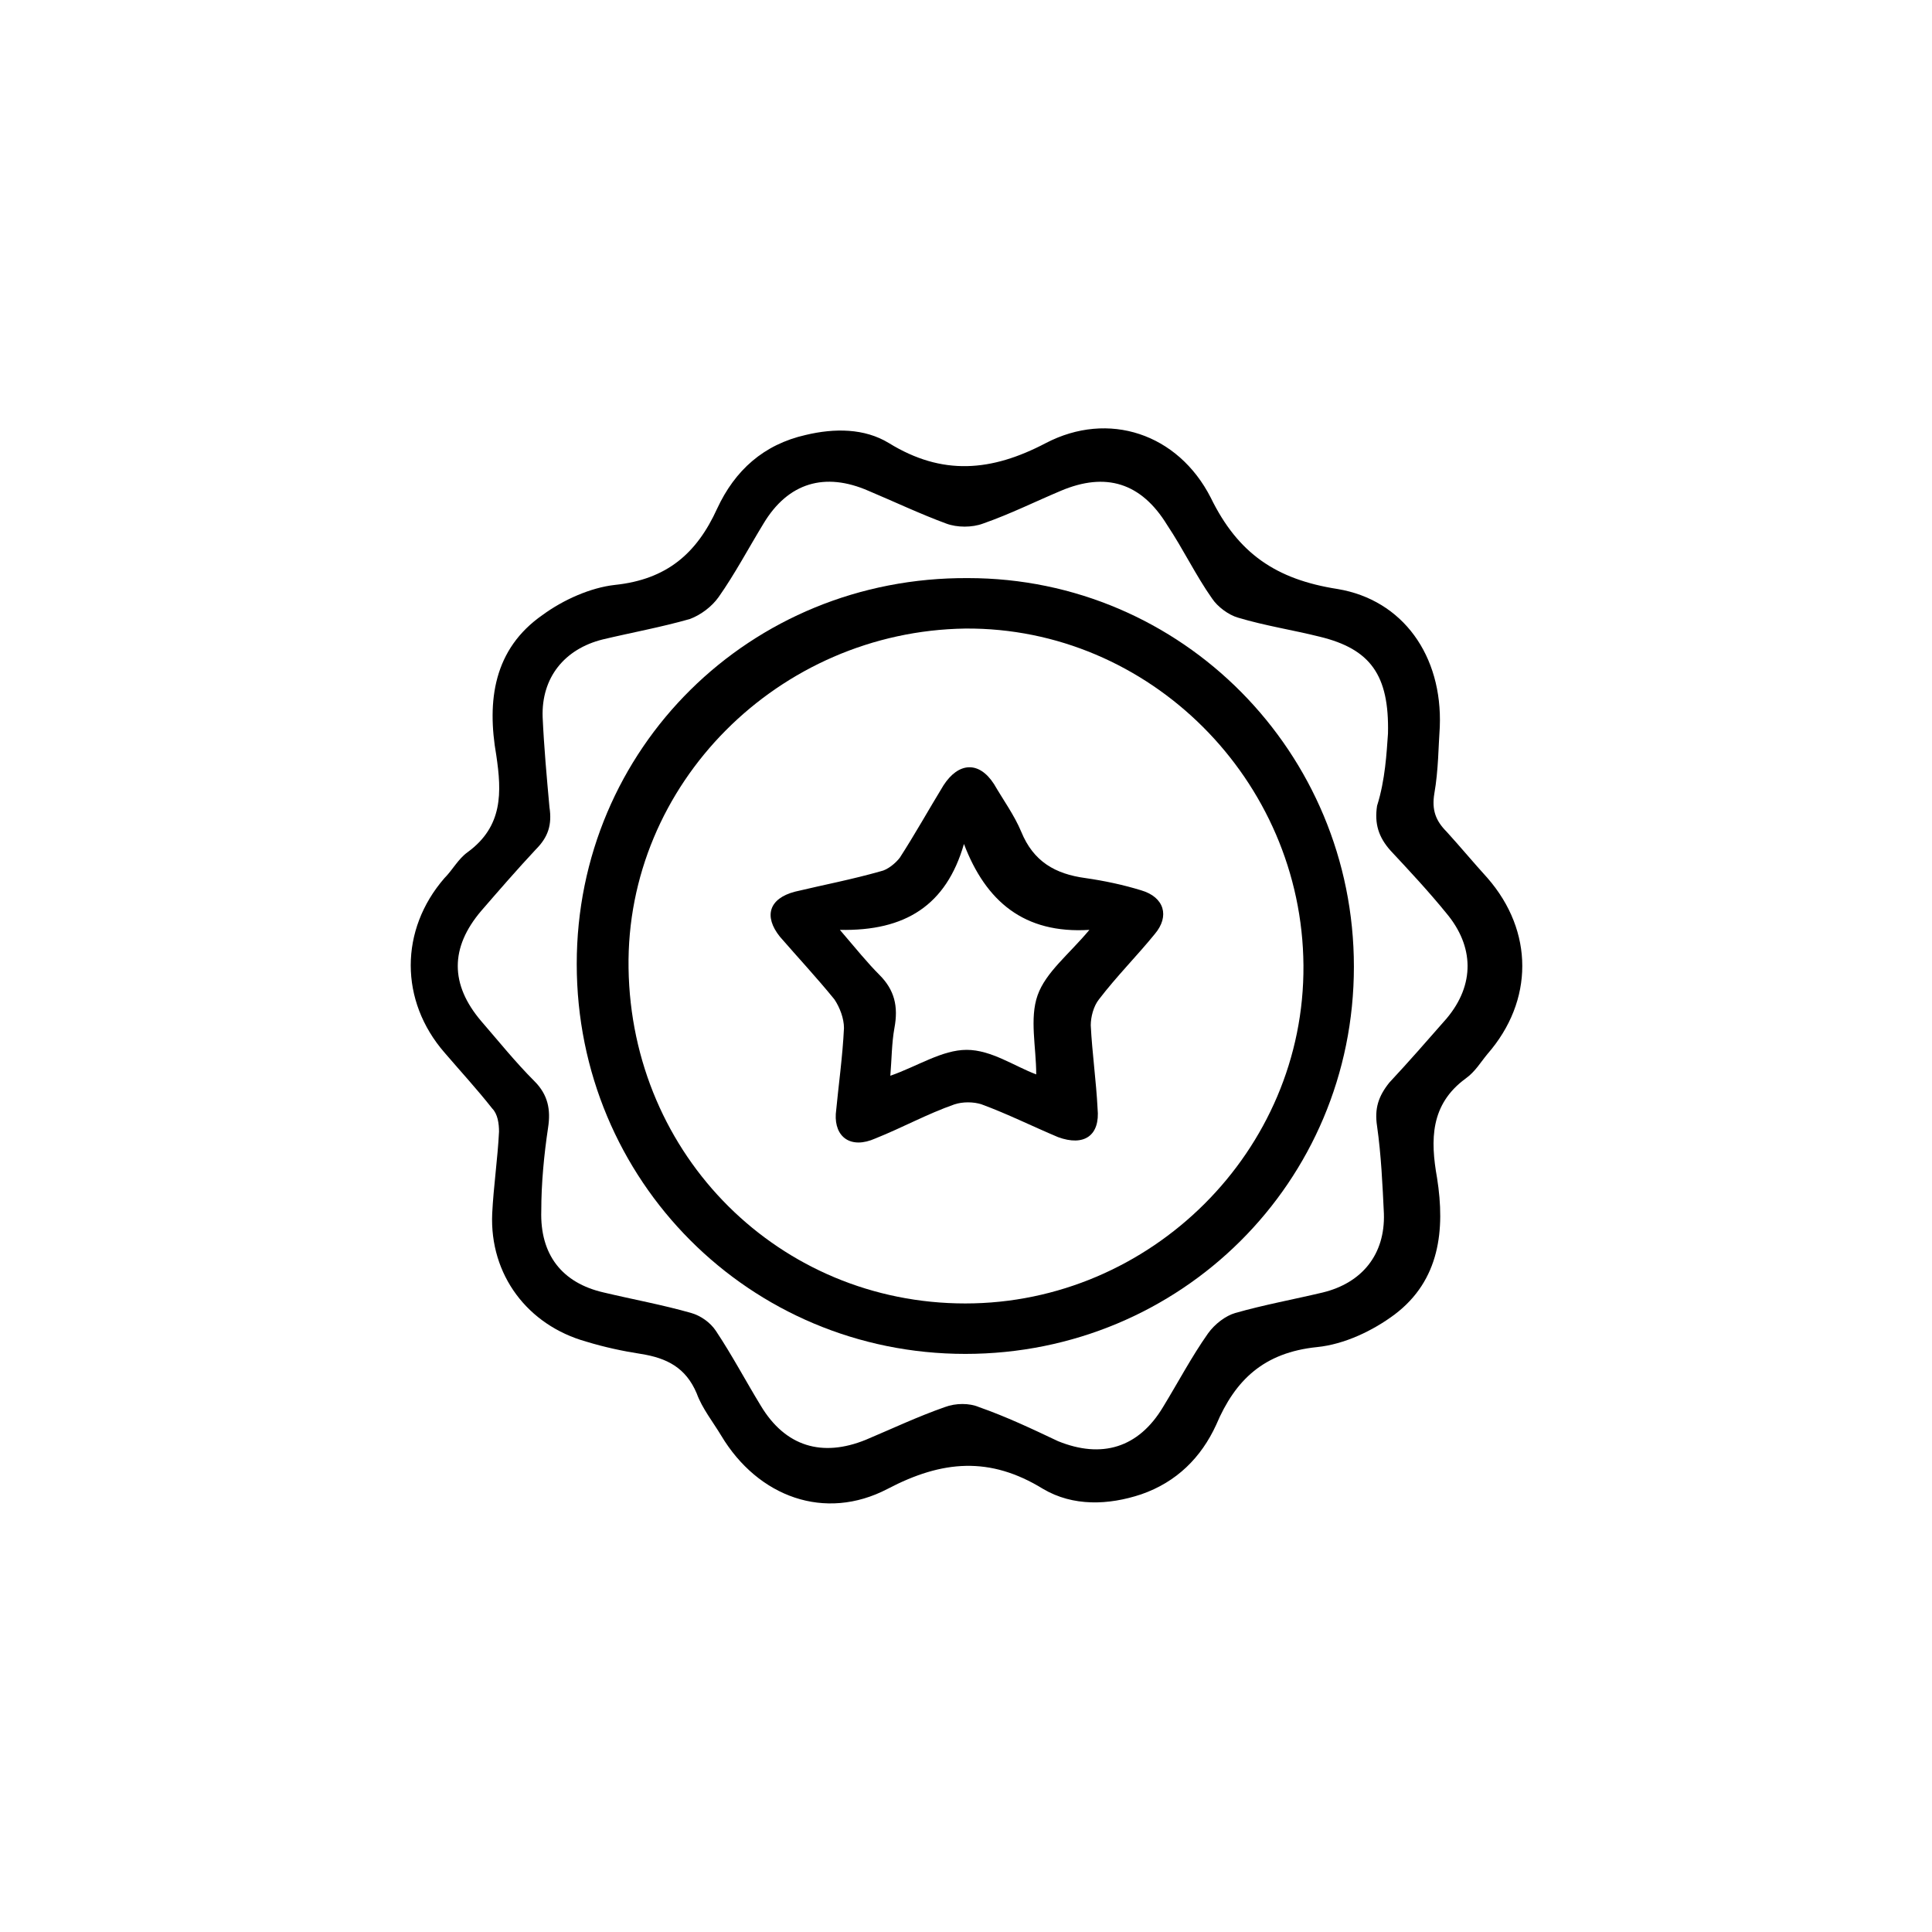
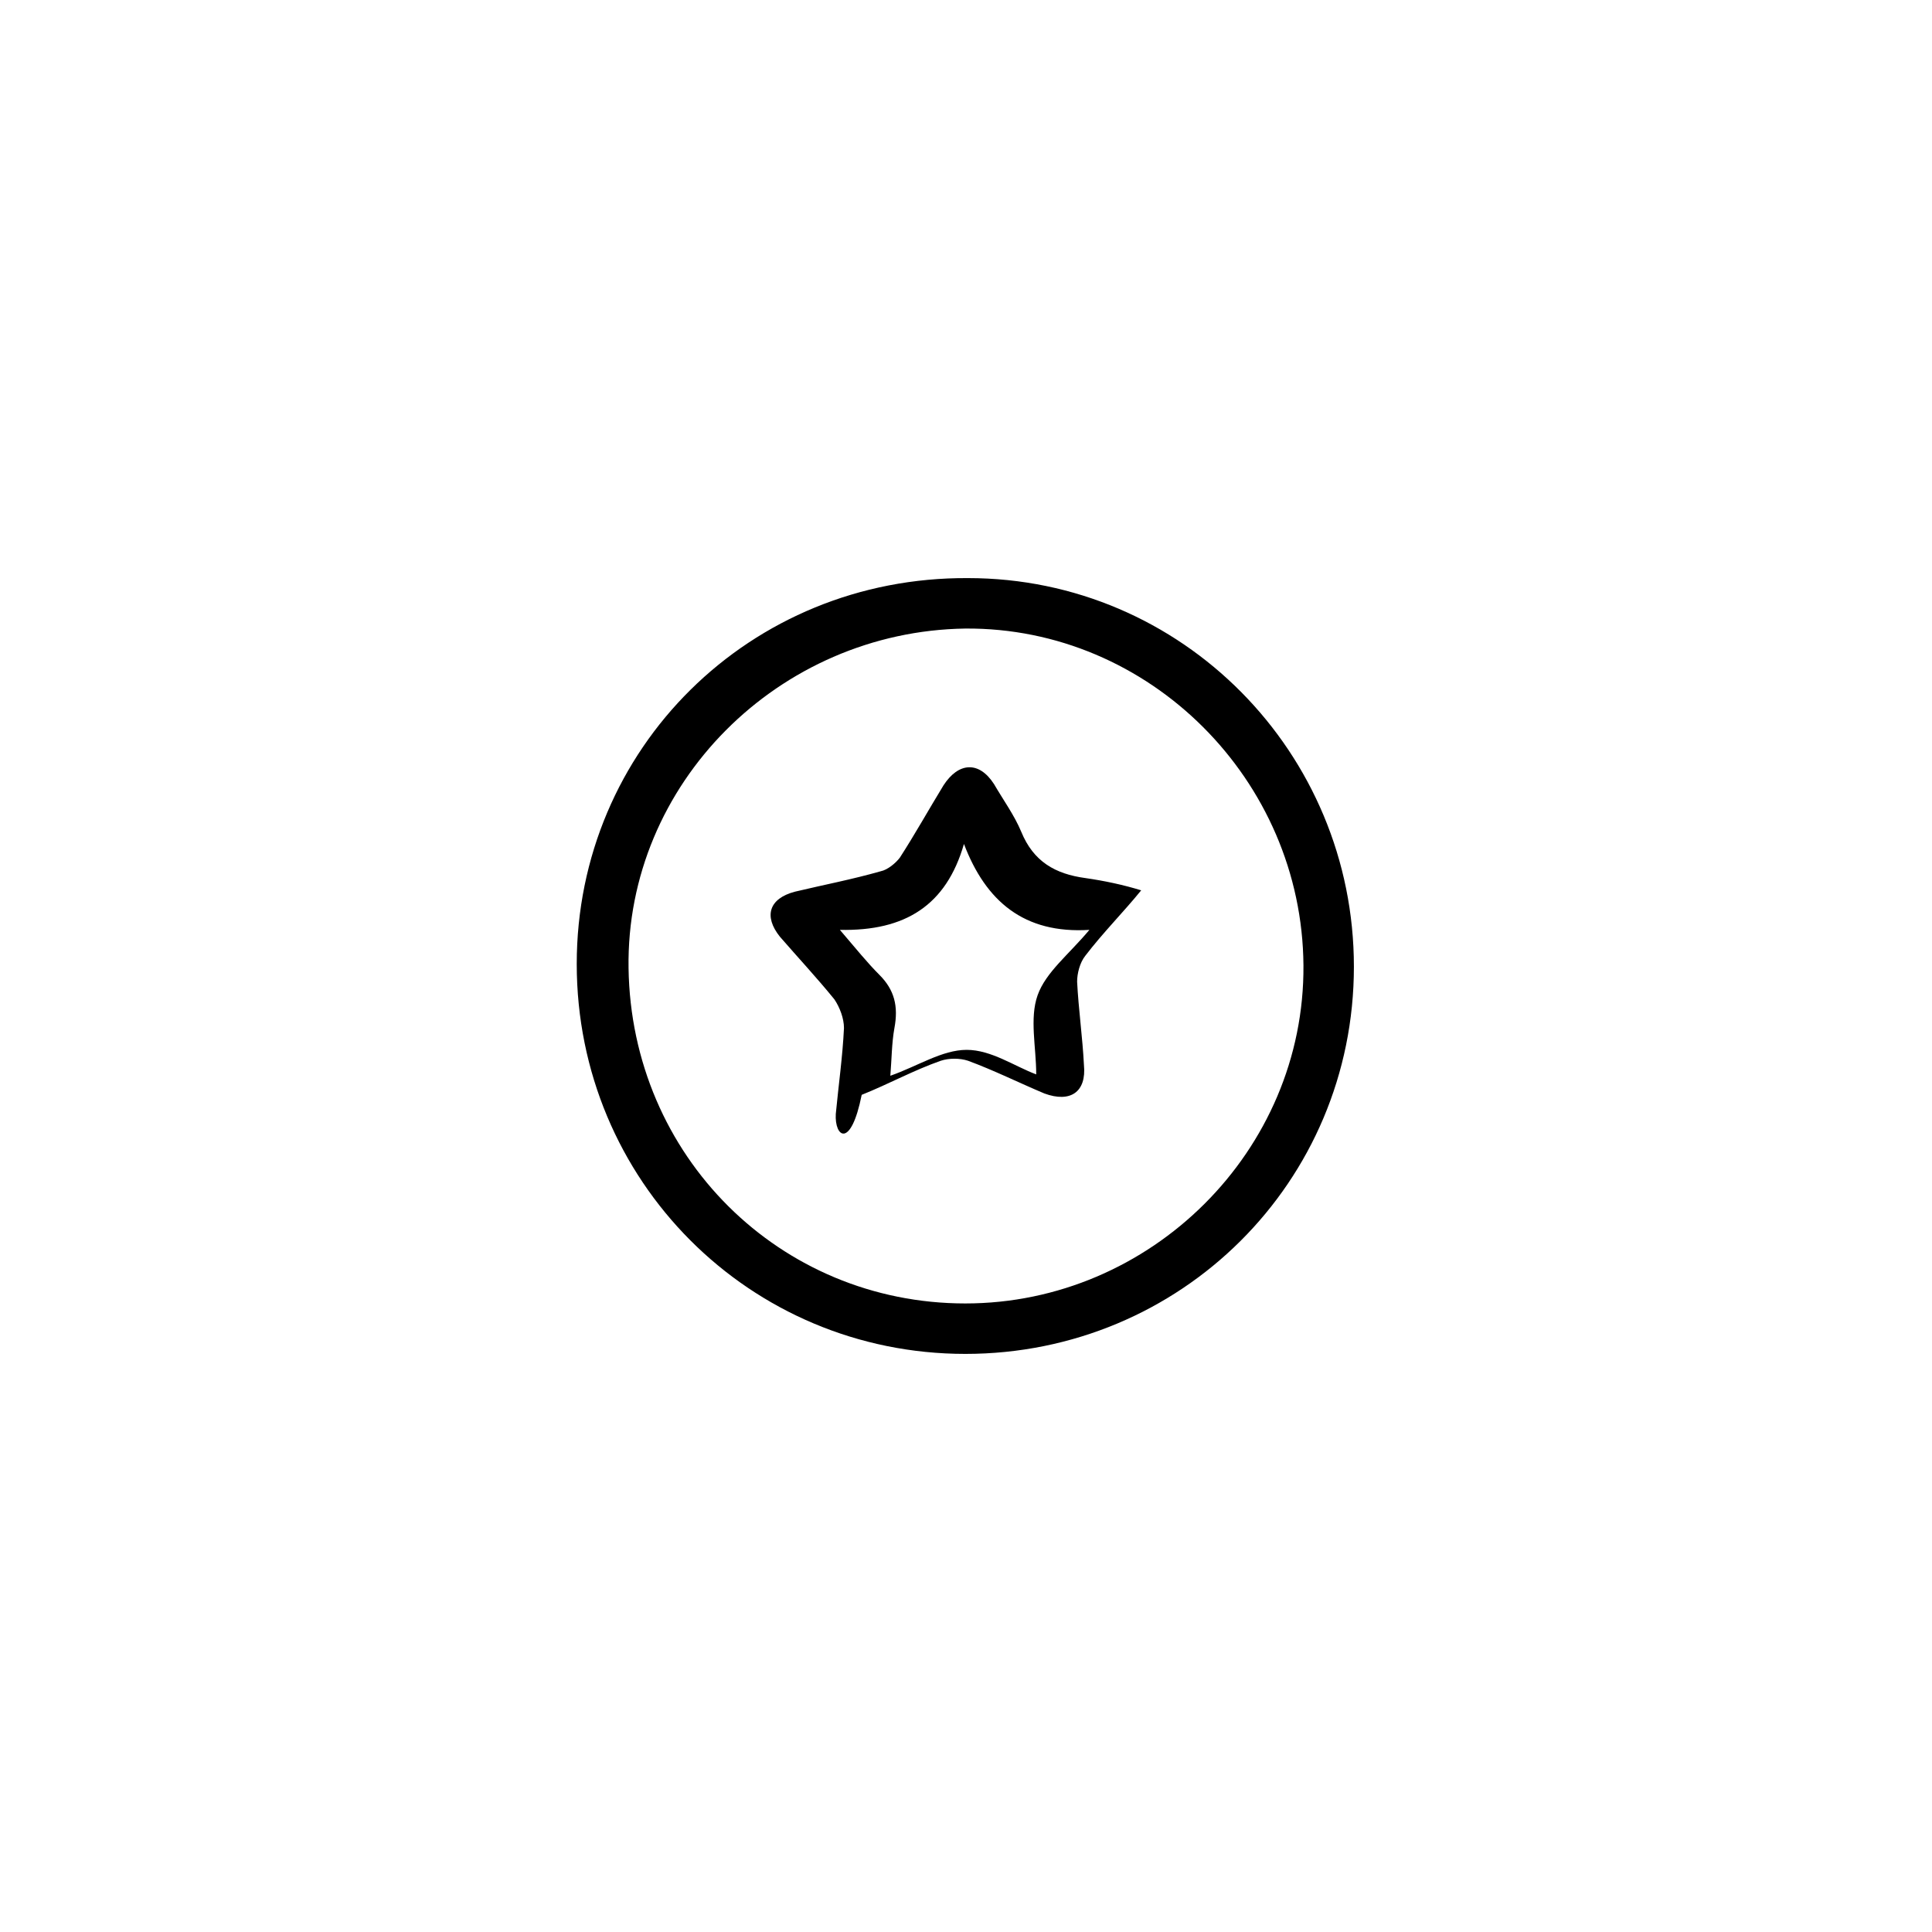
<svg xmlns="http://www.w3.org/2000/svg" version="1.1" id="Layer_1" x="0px" y="0px" viewBox="0 0 141.7 141.7" style="enable-background:new 0 0 141.7 141.7;" xml:space="preserve">
  <g>
-     <path d="M105.6,53.3c-0.1,1.4-0.1,3.2-0.4,4.9c-0.2,1.2,0.1,2,0.9,2.8c1,1.1,2,2.3,3,3.4c3.4,3.9,3.4,9,0,12.9   c-0.5,0.6-0.9,1.3-1.6,1.8c-2.6,1.9-2.6,4.5-2.1,7.3c0.6,3.8,0.2,7.5-3.1,10c-1.6,1.2-3.7,2.2-5.7,2.4c-3.9,0.4-6,2.4-7.4,5.7   c-1.1,2.4-2.9,4.2-5.5,5.1c-2.4,0.8-5,0.9-7.2-0.4c-3.9-2.4-7.4-2.1-11.4,0c-4.6,2.4-9.5,0.6-12.2-3.9c-0.6-1-1.4-2-1.8-3.1   c-0.8-1.9-2.2-2.6-4.1-2.9c-1.3-0.2-2.7-0.5-4-0.9c-4.3-1.2-7.1-4.9-6.9-9.4c0.1-2,0.4-4,0.5-6c0-0.6-0.1-1.3-0.5-1.7   c-1.1-1.4-2.3-2.7-3.5-4.1c-3.3-3.8-3.3-9,0-12.8c0.6-0.6,1-1.4,1.7-1.9c2.6-1.9,2.5-4.4,2.1-7.1c-0.7-4-0.2-7.8,3.4-10.3   c1.5-1.1,3.5-2,5.3-2.2c3.8-0.4,6-2.3,7.5-5.6c1.3-2.8,3.4-4.7,6.5-5.4c2.1-0.5,4.3-0.5,6.1,0.6c3.9,2.4,7.5,2.1,11.5,0   c4.6-2.4,9.7-0.7,12.1,4c2,4.1,4.8,6,9.3,6.7C102.9,44,105.8,48.1,105.6,53.3z M101.8,53.8c0.1-4.3-1.3-6.2-5-7.1   c-2-0.5-4-0.8-6-1.4c-0.7-0.2-1.5-0.8-1.9-1.4c-1.2-1.7-2.1-3.6-3.3-5.4c-1.9-3.1-4.5-3.9-7.8-2.5c-1.9,0.8-3.7,1.7-5.7,2.4   c-0.8,0.3-1.9,0.3-2.7,0c-1.9-0.7-3.8-1.6-5.7-2.4c-3.2-1.4-5.9-0.6-7.7,2.4c-1.1,1.8-2.1,3.7-3.3,5.4c-0.5,0.7-1.3,1.3-2.1,1.6   c-2.1,0.6-4.3,1-6.4,1.5c-2.8,0.7-4.5,2.8-4.4,5.7c0.1,2.2,0.3,4.4,0.5,6.6c0.2,1.3-0.1,2.2-1,3.1c-1.4,1.5-2.7,3-4,4.5   c-2.3,2.7-2.3,5.4,0,8.1c1.3,1.5,2.5,3,3.9,4.4c1,1,1.2,2.1,1,3.4c-0.3,2-0.5,4.1-0.5,6.1c-0.1,3.2,1.5,5.3,4.6,6   c2.1,0.5,4.3,0.9,6.4,1.5c0.7,0.2,1.4,0.7,1.8,1.3c1.2,1.8,2.2,3.7,3.3,5.5c1.8,3,4.5,3.8,7.7,2.5c1.9-0.8,3.8-1.7,5.8-2.4   c0.8-0.3,1.8-0.3,2.5,0c2,0.7,3.9,1.6,5.8,2.5c3.2,1.3,5.9,0.5,7.7-2.5c1.1-1.8,2.1-3.7,3.3-5.4c0.5-0.7,1.3-1.3,2-1.5   c2.1-0.6,4.3-1,6.4-1.5c2.9-0.7,4.6-2.8,4.5-5.8c-0.1-2.1-0.2-4.3-0.5-6.4c-0.2-1.3,0.1-2.2,0.9-3.2c1.4-1.5,2.8-3.1,4.2-4.7   c2.1-2.5,2-5.3,0-7.7c-1.3-1.6-2.7-3.1-4.1-4.6c-0.9-1-1.2-2-1-3.3C101.6,57.2,101.7,55.2,101.8,53.8z" />
    <path d="M99.3,70.9c0,15.8-12.7,28.4-28.5,28.4c-15.8,0-28.5-12.7-28.5-28.6c0-15.8,12.7-28.4,28.7-28.3   C86.7,42.4,99.3,55.2,99.3,70.9z M95.6,70.8C95.5,57.2,84.3,46,70.8,46.1C57.1,46.3,45.9,57.5,46.1,71   c0.2,13.8,11.1,24.6,24.7,24.6C84.4,95.6,95.7,84.4,95.6,70.8z" />
-     <path d="M61.3,81.7c0.2-2.1,0.5-4.2,0.6-6.3c0-0.7-0.3-1.5-0.7-2.1c-1.3-1.6-2.7-3.1-4-4.6c-1.2-1.5-0.8-2.8,1.1-3.3   c2.1-0.5,4.2-0.9,6.3-1.5c0.5-0.1,1.1-0.6,1.4-1c1.1-1.7,2.1-3.5,3.2-5.3c1.1-1.7,2.6-1.8,3.7-0.1c0.7,1.2,1.5,2.3,2,3.5   c0.9,2.2,2.5,3.1,4.7,3.4c1.4,0.2,2.8,0.5,4.1,0.9c1.7,0.5,2.1,1.9,1,3.2c-1.3,1.6-2.8,3.1-4.1,4.8c-0.4,0.5-0.6,1.3-0.6,1.9   c0.1,2,0.4,4.1,0.5,6.1c0.2,2-1,2.8-2.9,2.1c-1.9-0.8-3.7-1.7-5.6-2.4c-0.6-0.2-1.4-0.2-2,0c-2,0.7-3.8,1.7-5.8,2.5   C62.4,84.3,61.2,83.4,61.3,81.7z M61.6,68.2c1.2,1.4,2,2.4,2.9,3.3c1.1,1.1,1.4,2.3,1.1,3.9c-0.2,1.1-0.2,2.3-0.3,3.5   c2-0.7,3.8-1.9,5.6-1.9c1.8,0,3.5,1.2,5.1,1.8c0-2-0.5-4.1,0.1-5.8c0.6-1.7,2.3-3,3.8-4.8c-4.8,0.3-7.6-2.1-9.2-6.3   C69.4,66.4,66.4,68.3,61.6,68.2z" />
+     <path d="M61.3,81.7c0.2-2.1,0.5-4.2,0.6-6.3c0-0.7-0.3-1.5-0.7-2.1c-1.3-1.6-2.7-3.1-4-4.6c-1.2-1.5-0.8-2.8,1.1-3.3   c2.1-0.5,4.2-0.9,6.3-1.5c0.5-0.1,1.1-0.6,1.4-1c1.1-1.7,2.1-3.5,3.2-5.3c1.1-1.7,2.6-1.8,3.7-0.1c0.7,1.2,1.5,2.3,2,3.5   c0.9,2.2,2.5,3.1,4.7,3.4c1.4,0.2,2.8,0.5,4.1,0.9c-1.3,1.6-2.8,3.1-4.1,4.8c-0.4,0.5-0.6,1.3-0.6,1.9   c0.1,2,0.4,4.1,0.5,6.1c0.2,2-1,2.8-2.9,2.1c-1.9-0.8-3.7-1.7-5.6-2.4c-0.6-0.2-1.4-0.2-2,0c-2,0.7-3.8,1.7-5.8,2.5   C62.4,84.3,61.2,83.4,61.3,81.7z M61.6,68.2c1.2,1.4,2,2.4,2.9,3.3c1.1,1.1,1.4,2.3,1.1,3.9c-0.2,1.1-0.2,2.3-0.3,3.5   c2-0.7,3.8-1.9,5.6-1.9c1.8,0,3.5,1.2,5.1,1.8c0-2-0.5-4.1,0.1-5.8c0.6-1.7,2.3-3,3.8-4.8c-4.8,0.3-7.6-2.1-9.2-6.3   C69.4,66.4,66.4,68.3,61.6,68.2z" />
  </g>
</svg>